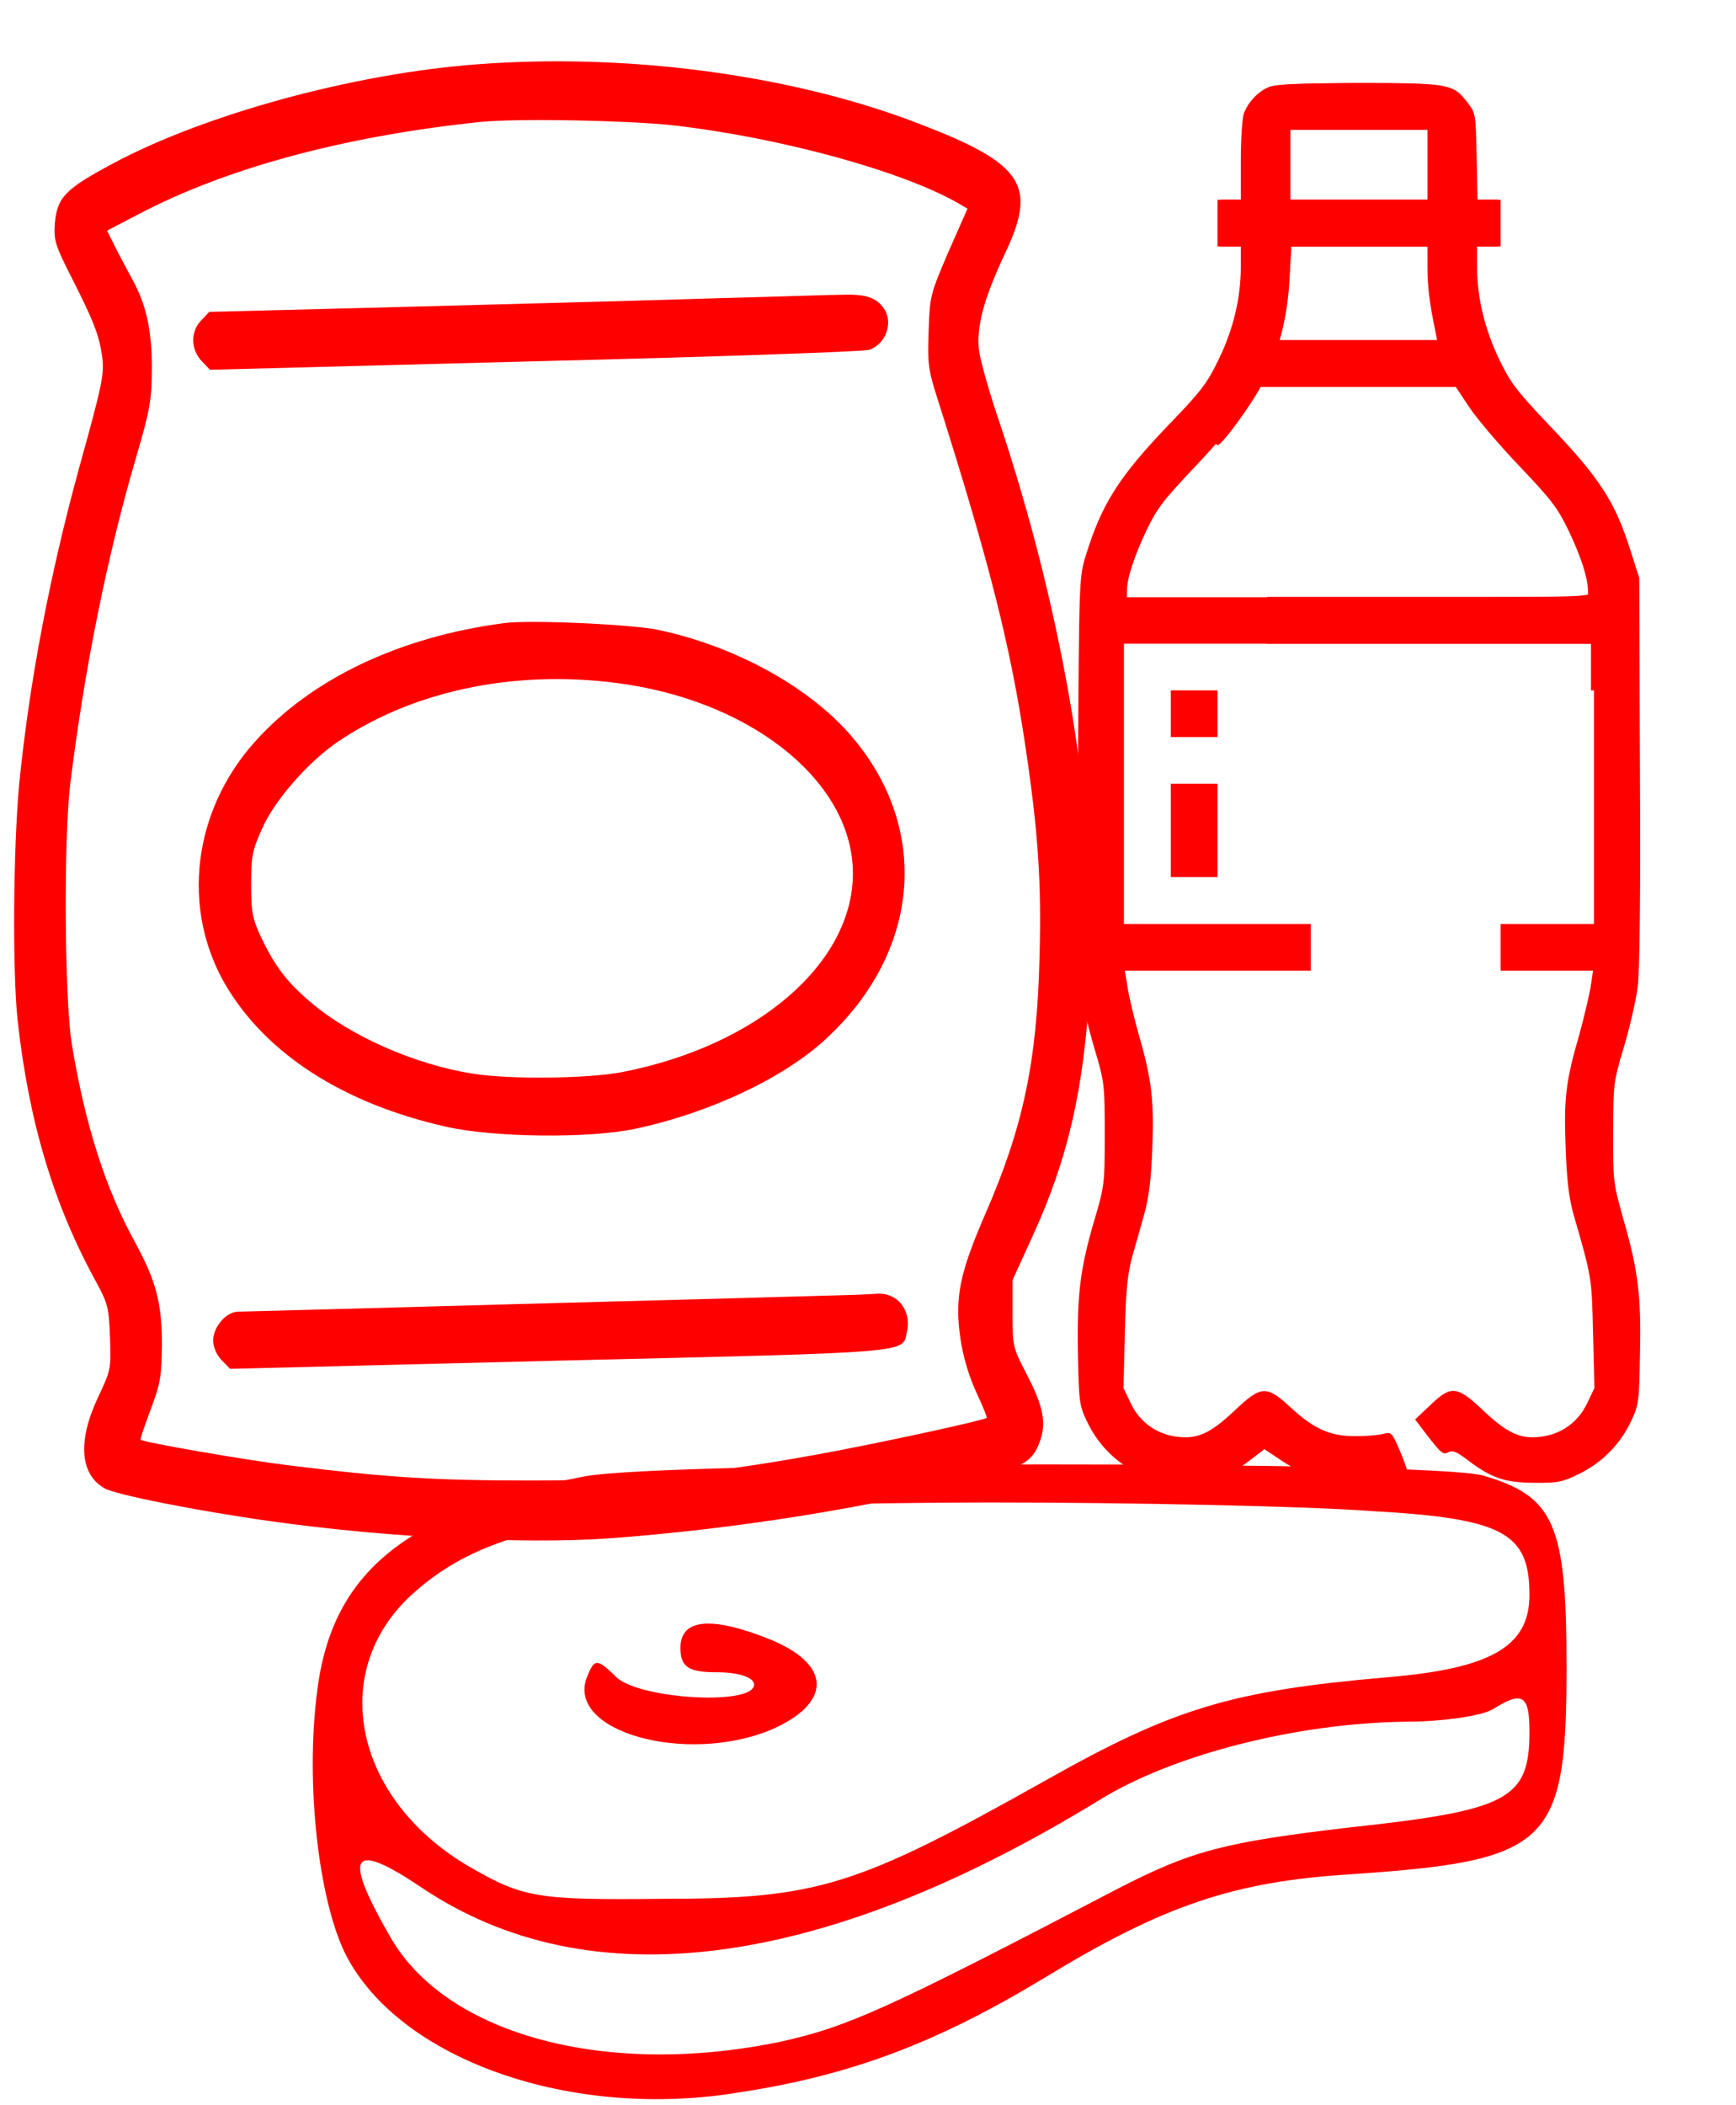
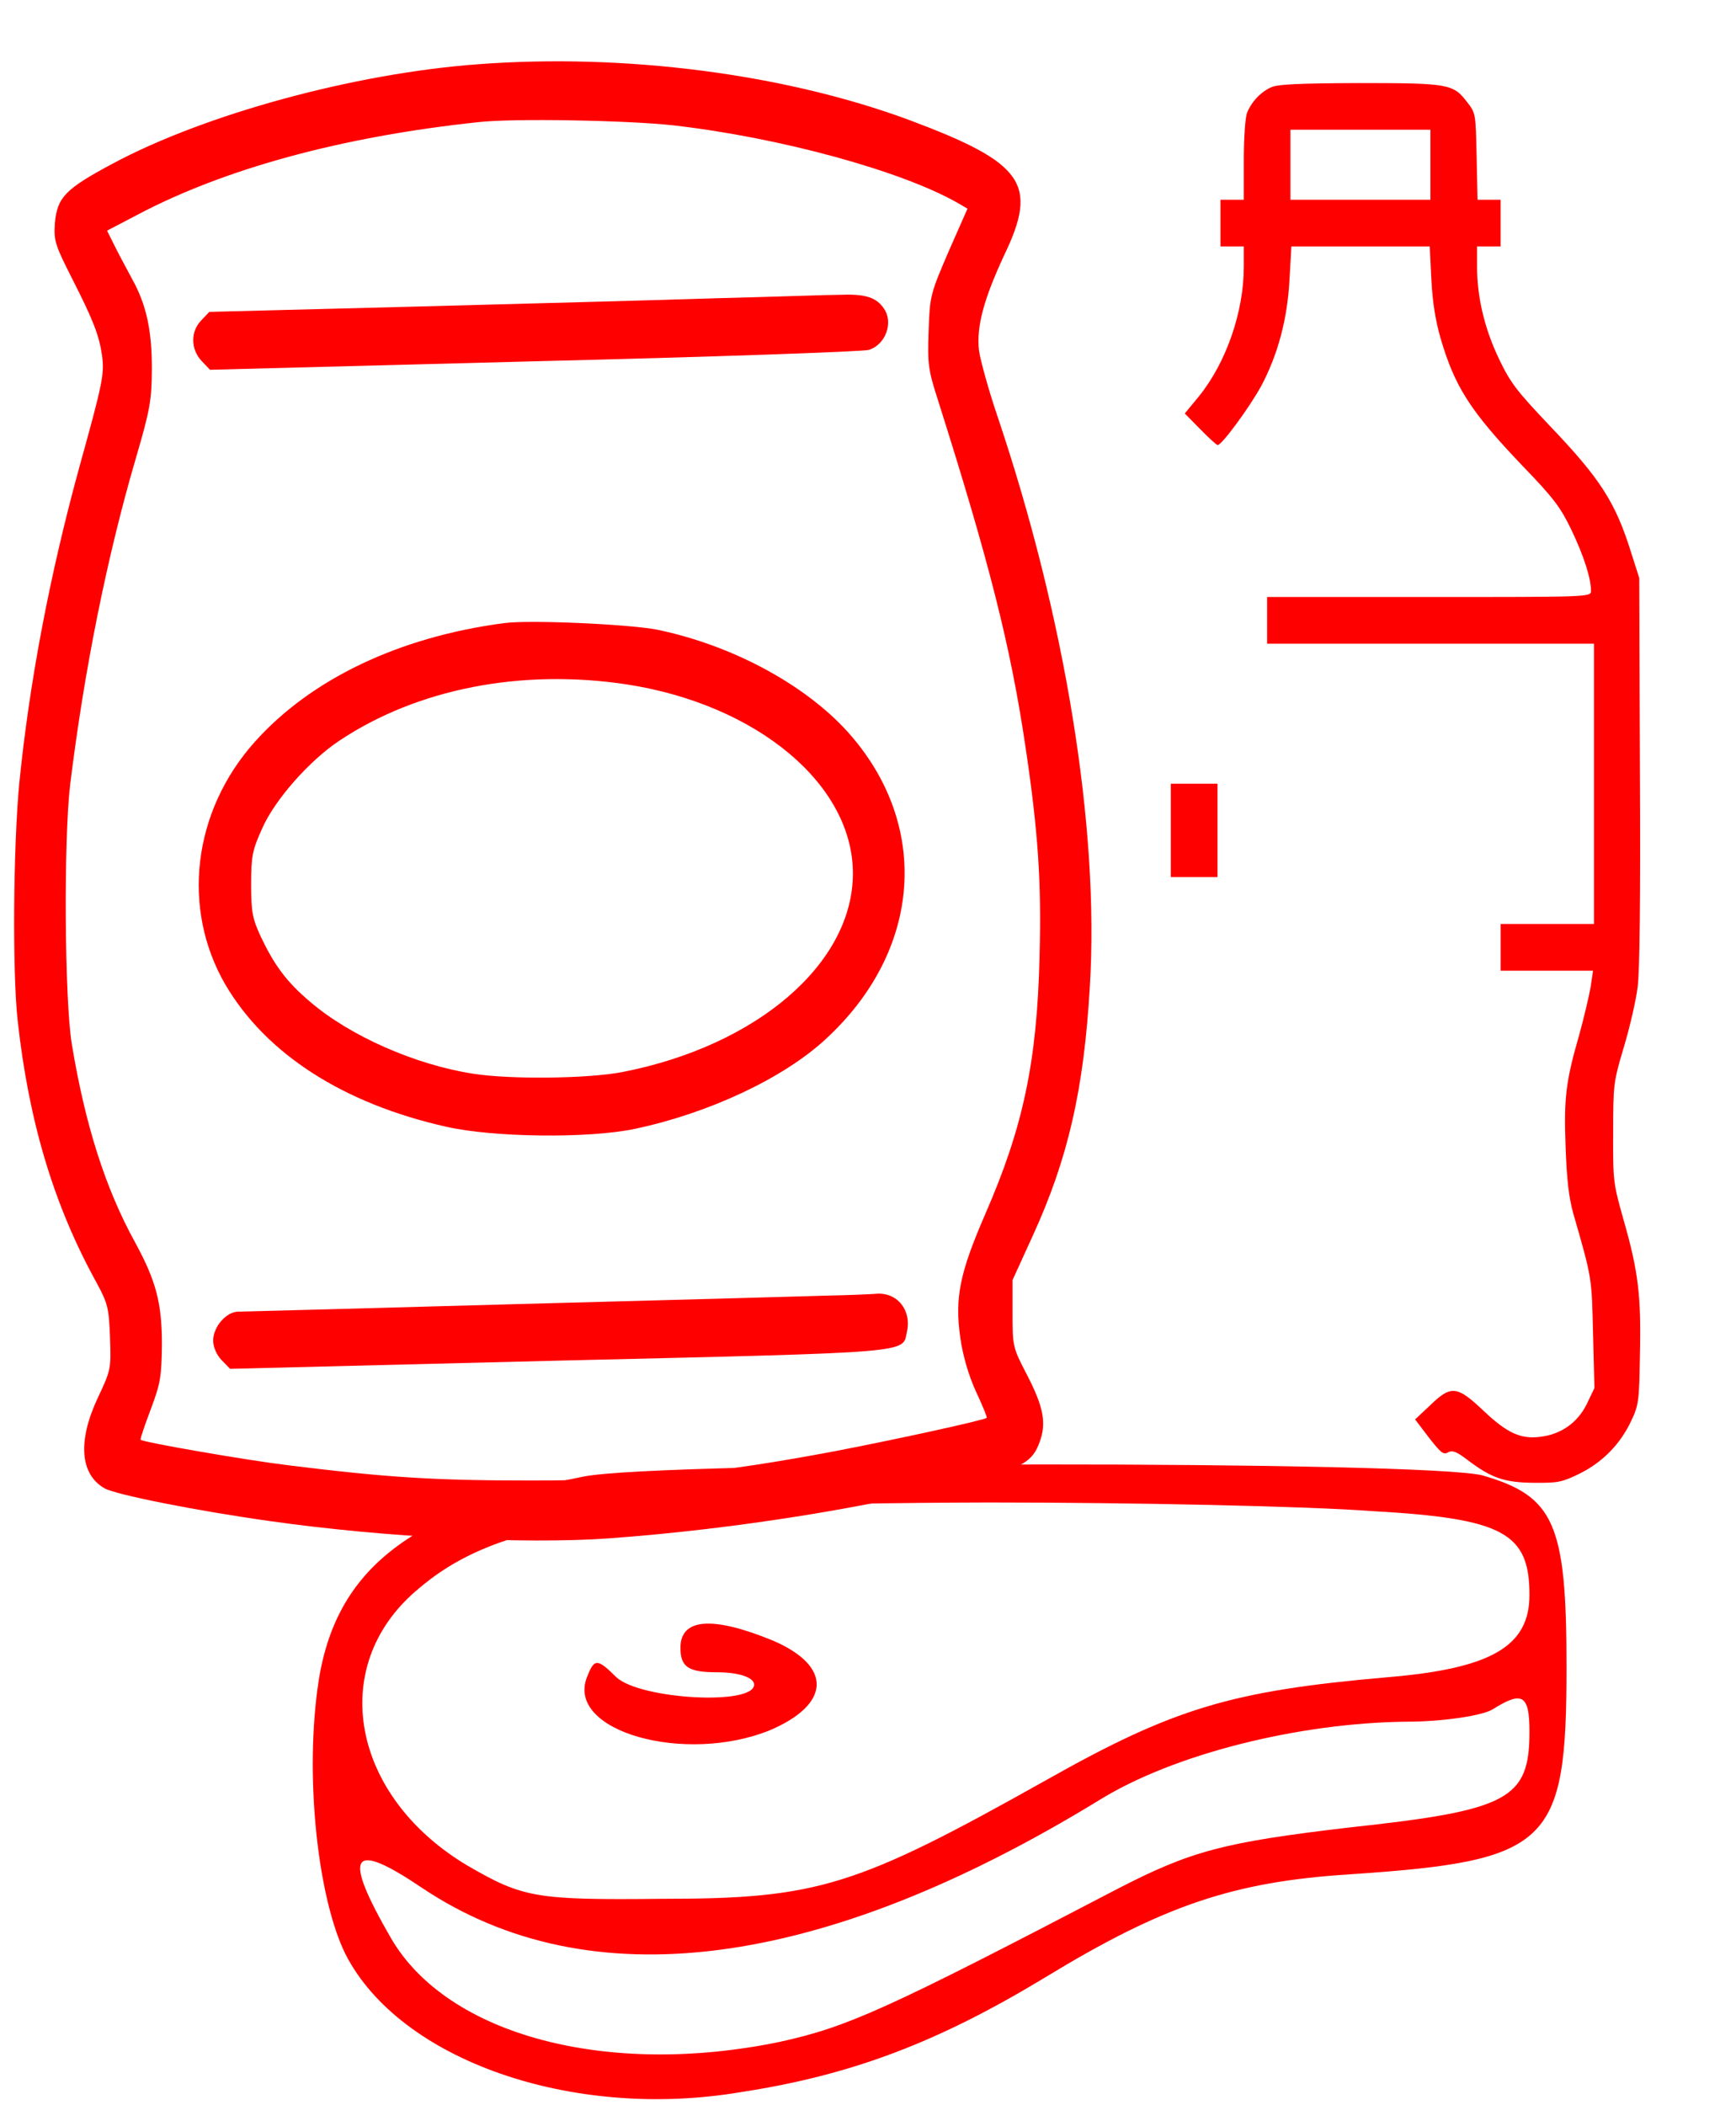
<svg xmlns="http://www.w3.org/2000/svg" version="1.2" viewBox="0 0 759 920" width="759" height="920">
  <title>icones_site_paulistao_2024-ai</title>
  <style>
		.s0 { fill: #ff0000 } 
	</style>
  <g id="Camada 1">
    <g id="garrafa">
-       <path id="&lt;Compound Path&gt;" fill-rule="evenodd" class="s0" d="m593.3 36.3c39 0 40.8 0.4 46.9 8.4 3.7 4.7 3.7 5.1 4.1 23.7l0.4 18.9h10.1v20.4h-10.2v9c0 13.4 3.3 27.3 9.5 40.2 4.7 9.9 7.9 14.1 22.6 29.8 23.2 25 28.6 33.5 35 54.6 3 10 3.4 14.1 4.1 35.8l0.5 24.6h-20.7v-20.4h-204.2v122.5h81.7v20.4h-81.3l1.2 7.3c0.6 4 2.8 13.3 4.9 20.7 5.7 19.7 6.7 28.9 5.9 49.8-0.5 13.2-1.5 21.3-3.4 28.1-1.4 5.2-3.9 13.9-5.4 19.1-2 7.6-2.8 14.6-3.2 33.5l-0.6 23.9 3.4 7.1c4 8.1 11.4 13.2 20.3 14.2 8.6 1.1 14.4-1.6 24.6-11.2 11.9-11.3 14.1-11.5 24.8-1.6 10.1 9.3 17.2 12.5 27.9 12.5 4.6 0.1 10.1-0.4 12.3-0.9 3.8-1 3.9-0.9 7.3 6.7 1.9 4.4 3.4 8.6 3.4 9.6 0 5-26.5 6.9-39.7 2.9-3.9-1.2-10.7-4.6-14.9-7.4l-7.8-5.2-6.1 4.7c-10.4 7.9-16.1 9.9-29.1 10-10.6 0.1-12.3-0.3-19.9-4-10.1-5-17.9-13-22.6-23.1-3.2-6.7-3.4-8.6-3.8-28.7-0.5-25.9 0.9-37.6 7-58.4 4.6-15.6 4.7-16.2 4.7-38.2 0-21.9-0.1-22.6-4.7-38.1-2.6-8.7-5.2-20.4-6-26.2-0.9-6.7-1.3-39.3-1-94.5 0.5-83 0.5-84.4 3.3-93.6 6.9-22.7 14.5-34.8 36.7-57.9 13.8-14.3 16.5-17.8 21.5-28.2 6.4-13.1 9.7-26.9 9.7-40.4v-9h-10.2v-20.4h10.2v-17.1c0-9.4 0.6-18.7 1.4-20.8 1.8-4.7 6-9.3 10.7-11.3 2.9-1.3 12.5-1.7 38.7-1.8zm30.8 20.4h-61.2v30.6h61.2zm0 51.1h-61.2v9.1c0 8.6-1 16.6-3.3 27.5l-0.8 4.2h69.5l-0.8-4.2c-2.3-10.9-3.4-18.9-3.4-27.5zm12.4 61.3h-86l-5.9 8.9c-3.3 4.9-13.1 16.5-21.9 25.7-14 14.8-16.7 18.2-21.6 28.4-5.3 11.3-8.4 20.7-8.4 26.2v2.7h201.6v-2.7c0-5.5-3-14.9-8.4-26.2-4.9-10.2-7.5-13.6-21.6-28.4-8.8-9.2-18.6-20.8-21.9-25.7z" />
      <path id="&lt;Compound Path&gt;" fill-rule="evenodd" class="s0" d="m594.6 36.3c39 0 40.8 0.4 46.9 8.4 3.7 4.7 3.7 5.1 4.1 23.7l0.4 18.9h10.1v20.4h-10.3v9c0 13.5 3.4 27.3 9.7 40.4 5 10.4 7.7 13.8 22 28.9 22.1 23.1 28.8 33.5 35.6 55.3l3.6 11.3 0.3 84.2c0.3 55.1-0.1 87.8-1 94.5-0.7 5.8-3.4 17.5-6 26.2-4.6 15.4-4.7 16.4-4.7 37.5-0.1 21.3 0 21.9 4.6 38.3 6.4 22.3 7.7 33.3 7.1 58.8-0.3 20.2-0.6 22.1-3.8 28.8-4.7 10.1-12.5 18.1-22.6 23.1-7.6 3.7-9.3 4.1-19.9 4-13-0.1-18.7-2.1-29.1-10-4.9-3.7-6.5-4.3-8.5-3.3-2.1 1.2-3.2 0.1-8.4-6.5l-6-7.9 6.5-6.1c9.3-9 11.8-8.7 23.6 2.5 10.2 9.6 16.1 12.3 24.6 11.2 8.9-1 16.3-6.1 20.3-14.2l3.4-7.1-0.6-23.9c-0.6-24.7-0.4-23.8-8.7-52.6-1.9-7-2.8-14.7-3.3-29-0.8-21.3 0.1-28.6 6-49 2-7.3 4.2-16.6 4.9-20.5l1.1-7.4h-40.4v-20.4h40.8v-122.5h-142.9v-20.4h70.8c70.6 0 70.8 0 70.8-2.7 0-5.5-3.1-15.1-8.4-26.3-5-10.3-7.5-13.8-22-28.8-22.3-23.4-29.2-34.1-35.4-55.4-2.2-7.7-3.5-15.7-4-25.7l-0.7-14.3h-60.5l-0.8 14.3c-0.9 17.4-5.1 33.1-12.5 46.9-5 9.1-17.1 25.6-18.9 25.6-0.5 0-3.9-3.1-7.6-6.9l-6.8-6.9 6.1-7.4c11.9-14.6 19.7-36.9 19.7-56.6v-9h-10.2v-20.4h10.2v-17.1c0-9.4 0.6-18.7 1.4-20.8 1.8-4.7 6-9.3 10.7-11.3 2.9-1.3 12.5-1.7 38.7-1.8zm30.8 20.4h-61.2v30.6h61.2z" />
-       <path id="&lt;Path&gt;" class="s0" d="m511.9 311.9v10.2h10.2 10.2v-10.2-10.2h-10.2-10.2z" />
      <path id="&lt;Path&gt;" class="s0" d="m511.9 362.9v20.4h10.2 10.2v-20.4-20.4h-10.2-10.2z" />
    </g>
    <g id="saco mercearia">
      <path id="&lt;Compound Path&gt;" fill-rule="evenodd" class="s0" d="m397.4 52.4c50.3 18.8 56.7 27.9 41.6 59.2-8.9 19.2-12.1 31-11 41.4 0.6 4.4 4.2 17.4 8.1 28.9 29.6 87.8 44.6 180 40.4 249.1-2.6 45.1-9.5 75.2-24.9 108.9l-8.9 19.5v14.6c0 14.4 0.1 14.9 6.3 26.8 7.3 14.1 8.6 21.2 5.5 29.5-3 8.3-7.4 10.9-26.7 16.1-46.4 12.3-106.7 21.9-161.8 25.9-37.1 2.6-97.7-0.4-148.2-7.6-31.5-4.4-67.3-11.5-72.1-14.3-10.7-6.1-11.8-20.6-3-39.4 5.8-12.3 5.9-12.8 5.4-26.5-0.5-12.9-0.9-14.7-5.8-23.8-18.7-33.8-29.7-70.3-34.6-114.9-2.3-21.1-1.9-75.5 0.7-103.2 4.4-44.2 13.3-91.2 26.3-138.5 10.3-37.1 11-40.7 9.9-48.8-1.3-8.9-3.8-15.3-13.2-33.8-7.4-14.6-7.9-16.3-7.4-24 1-11.2 4.5-14.9 25.1-25.9 40.2-21.6 105.6-39.5 159.6-43.5 64.4-4.9 134.3 4.2 188.7 24.3zm-188.4 1c-59.4 6.3-110.7 20.3-148.8 40.4l-13.4 7 3.9 7.8c2.1 4.2 5.5 10.3 7.2 13.6 6.1 11 8.5 22.2 8.5 38.8-0.1 13.9-0.7 17.7-6.9 38.9-12.6 42.9-22.6 92.4-28.8 142.8-2.9 23.9-2.5 94.2 0.7 113.6 5.9 35.7 14.8 63.3 27.7 86.7 9.2 16.9 11.7 26.5 11.7 44.8-0.2 13.8-0.6 16.7-4.9 28.1-2.6 6.9-4.7 13-4.4 13.3 1.2 1.1 45.9 8.9 65 11.2 42.8 5.3 63.4 6.6 105.6 6.6 50.1 0 82.2-3.2 133.9-13 26-5 64.5-13.4 65.4-14.4 0.3-0.2-1.9-5.5-4.8-11.7-3.2-7.1-5.6-15.4-6.7-23-2.6-17.9-0.2-28.8 10.9-54.4 16.5-37.8 22.6-66.4 23.7-112.3 0.9-32.6-0.6-54.8-6.2-92.2-6.5-43.6-15.6-79.8-38.2-151.1-4.3-13.3-4.6-15.9-4.1-30.1 0.5-15.5 0.8-16.4 8.7-34.8l8.3-18.8-3.9-2.3c-24.5-14.1-77.6-28.7-124.5-34.1-19.7-2.2-70.2-3.2-85.6-1.4z" />
      <path id="&lt;Path&gt;" class="s0" d="m314.6 130.3c-24.3 0.8-84.4 2.4-133.6 3.7l-89.5 2.3-3.5 3.7c-4.8 4.9-4.6 12.7 0.1 17.7l3.7 3.9 141.5-3.7c77.7-1.9 143.7-4.2 146.6-5 7.3-2.3 10.8-11.9 6.6-18-3.2-4.8-7.9-6.4-17.9-6.1-5.4 0-29.7 0.9-54 1.5z" />
      <path id="&lt;Compound Path&gt;" fill-rule="evenodd" class="s0" d="m287.4 275.2c32.4 6.7 64.2 23.7 83.1 44.5 36.6 40.6 32.7 95.7-9.6 134.5-18.5 17.1-51.1 32.3-83.2 39.1-20.3 4.3-61.9 3.8-82.6-0.9-45-10.1-78.7-31.8-96.5-62-19.4-33.3-14.4-75.8 12.8-106.2 24.5-27.4 63.1-45.9 109.1-51.9 11-1.5 54.9 0.5 66.9 2.9zm-138.9 48.4c-13.3 8.8-28.5 26.1-33.9 38.5-4.3 9.5-4.8 12.1-4.8 24.5 0 12 0.6 14.9 4.2 22.7 6 12.6 11.3 19.8 21.6 28.5 17.5 15 46 27.5 71.1 31.4 16.3 2.6 50.3 2.2 65.4-0.7 59-11.5 100.8-47.5 100.8-86.8 0-39-42-73.8-98.8-82.6-46.2-7-91.6 1.9-125.6 24.5z" />
      <path id="&lt;Path&gt;" class="s0" d="m361.6 566.2c-9.5 0.3-70.4 2-135.4 3.7-64.8 1.8-119.7 3.3-122 3.3-5.2 0-11 6.6-11 12.6 0 3 1.5 6.2 3.6 8.5l3.8 3.9 144.1-3.6c156.3-3.7 149.8-3.2 151.8-12.5 2.2-9.6-4.3-17.5-13.5-16.7-2.1 0.2-11.8 0.6-21.4 0.8z" />
    </g>
    <g id="carne">
      <path id="&lt;Compound Path&gt;" fill-rule="evenodd" class="s0" d="m648.3 644.8c31.2 9.1 36.6 20.9 36.6 83.4 0 78-7 85-94.7 90.9-50.6 3.2-81.3 13.4-133.5 45.2-46.3 28-83.9 42.5-132.9 50-73.7 12.4-149-14-172.7-60.2-11.8-23.7-17.7-74.8-12.4-115.2 6.5-52.2 39.3-78.5 116.3-93.6 34.4-7 369.1-7 393.3-0.5zm-216.3 11.8c-164.7 0.5-215.2 8.1-250.2 38.7-38.8 33.4-28 89.9 22.6 120 24.2 14 29.6 15.1 85 14.5 68.3 0 85-5.3 168.4-52.1 55.4-31.2 80.7-38.8 148.5-44.7 45.7-3.8 62.4-13.5 62.4-36 0-27-11.3-33.4-68.3-36.6-29.1-2.2-104.9-3.8-168.4-3.8zm220.6 90.4c-4.3 2.7-21.6 5.4-37.7 5.4-46.8 0.5-101.7 14-134.5 34.4-121.6 74.3-222.8 87.2-295.9 38.2-31.2-21-35-15.1-13.5 22.1 24.8 42.5 94.7 60.8 170 45.2 29.6-6.5 46.3-14 147.5-66.8 32.2-16.6 46.2-20.4 101.7-26.9 69.4-7.5 78.5-12.3 78.5-41.9 0-16.2-3.2-17.8-16.1-9.7z" />
      <path id="&lt;Path&gt;" class="s0" d="m297.5 720.1c0 8.6 3.7 10.7 16.1 10.7 9.1 0 16.1 2.2 16.1 5.4 0 9.2-49.5 6.5-60.2-3.2-8.6-8.6-9.7-8.1-12.9 0-9.2 23.7 43 38.2 80.1 23.1 26.4-11.3 27.5-27.9 1.1-39.2-26.4-10.8-40.3-9.7-40.3 3.2z" />
    </g>
  </g>
</svg>